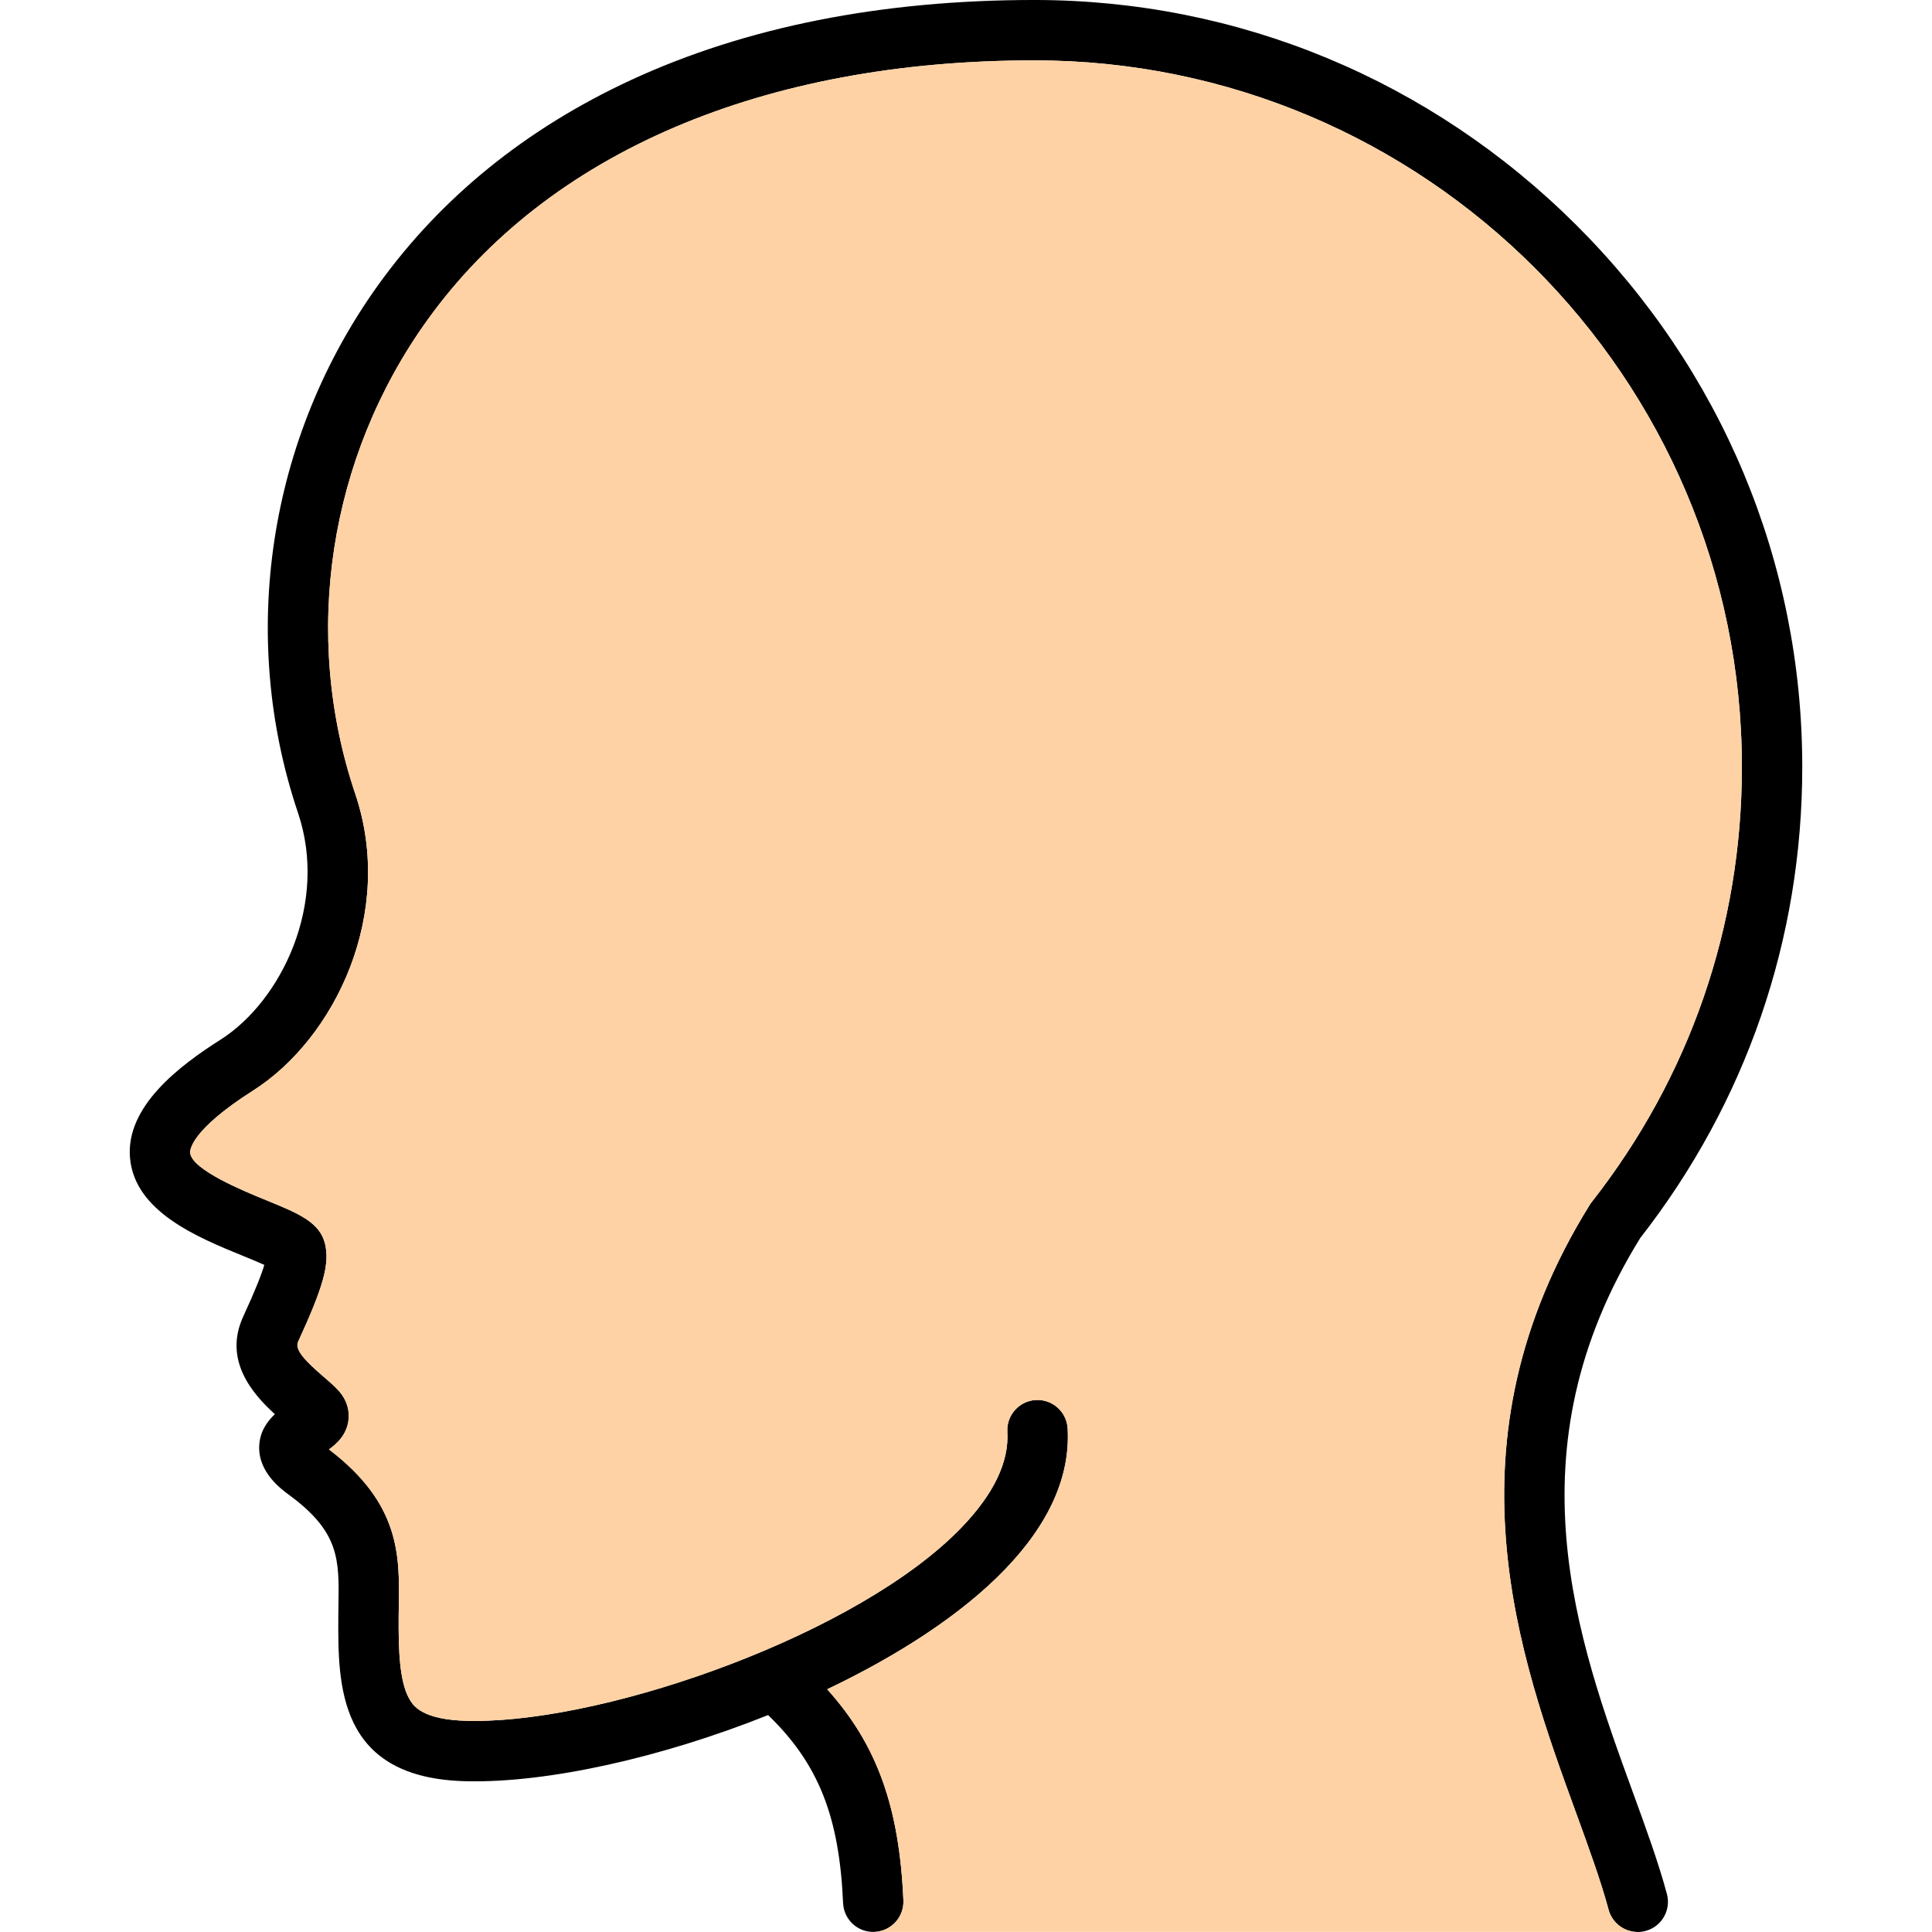
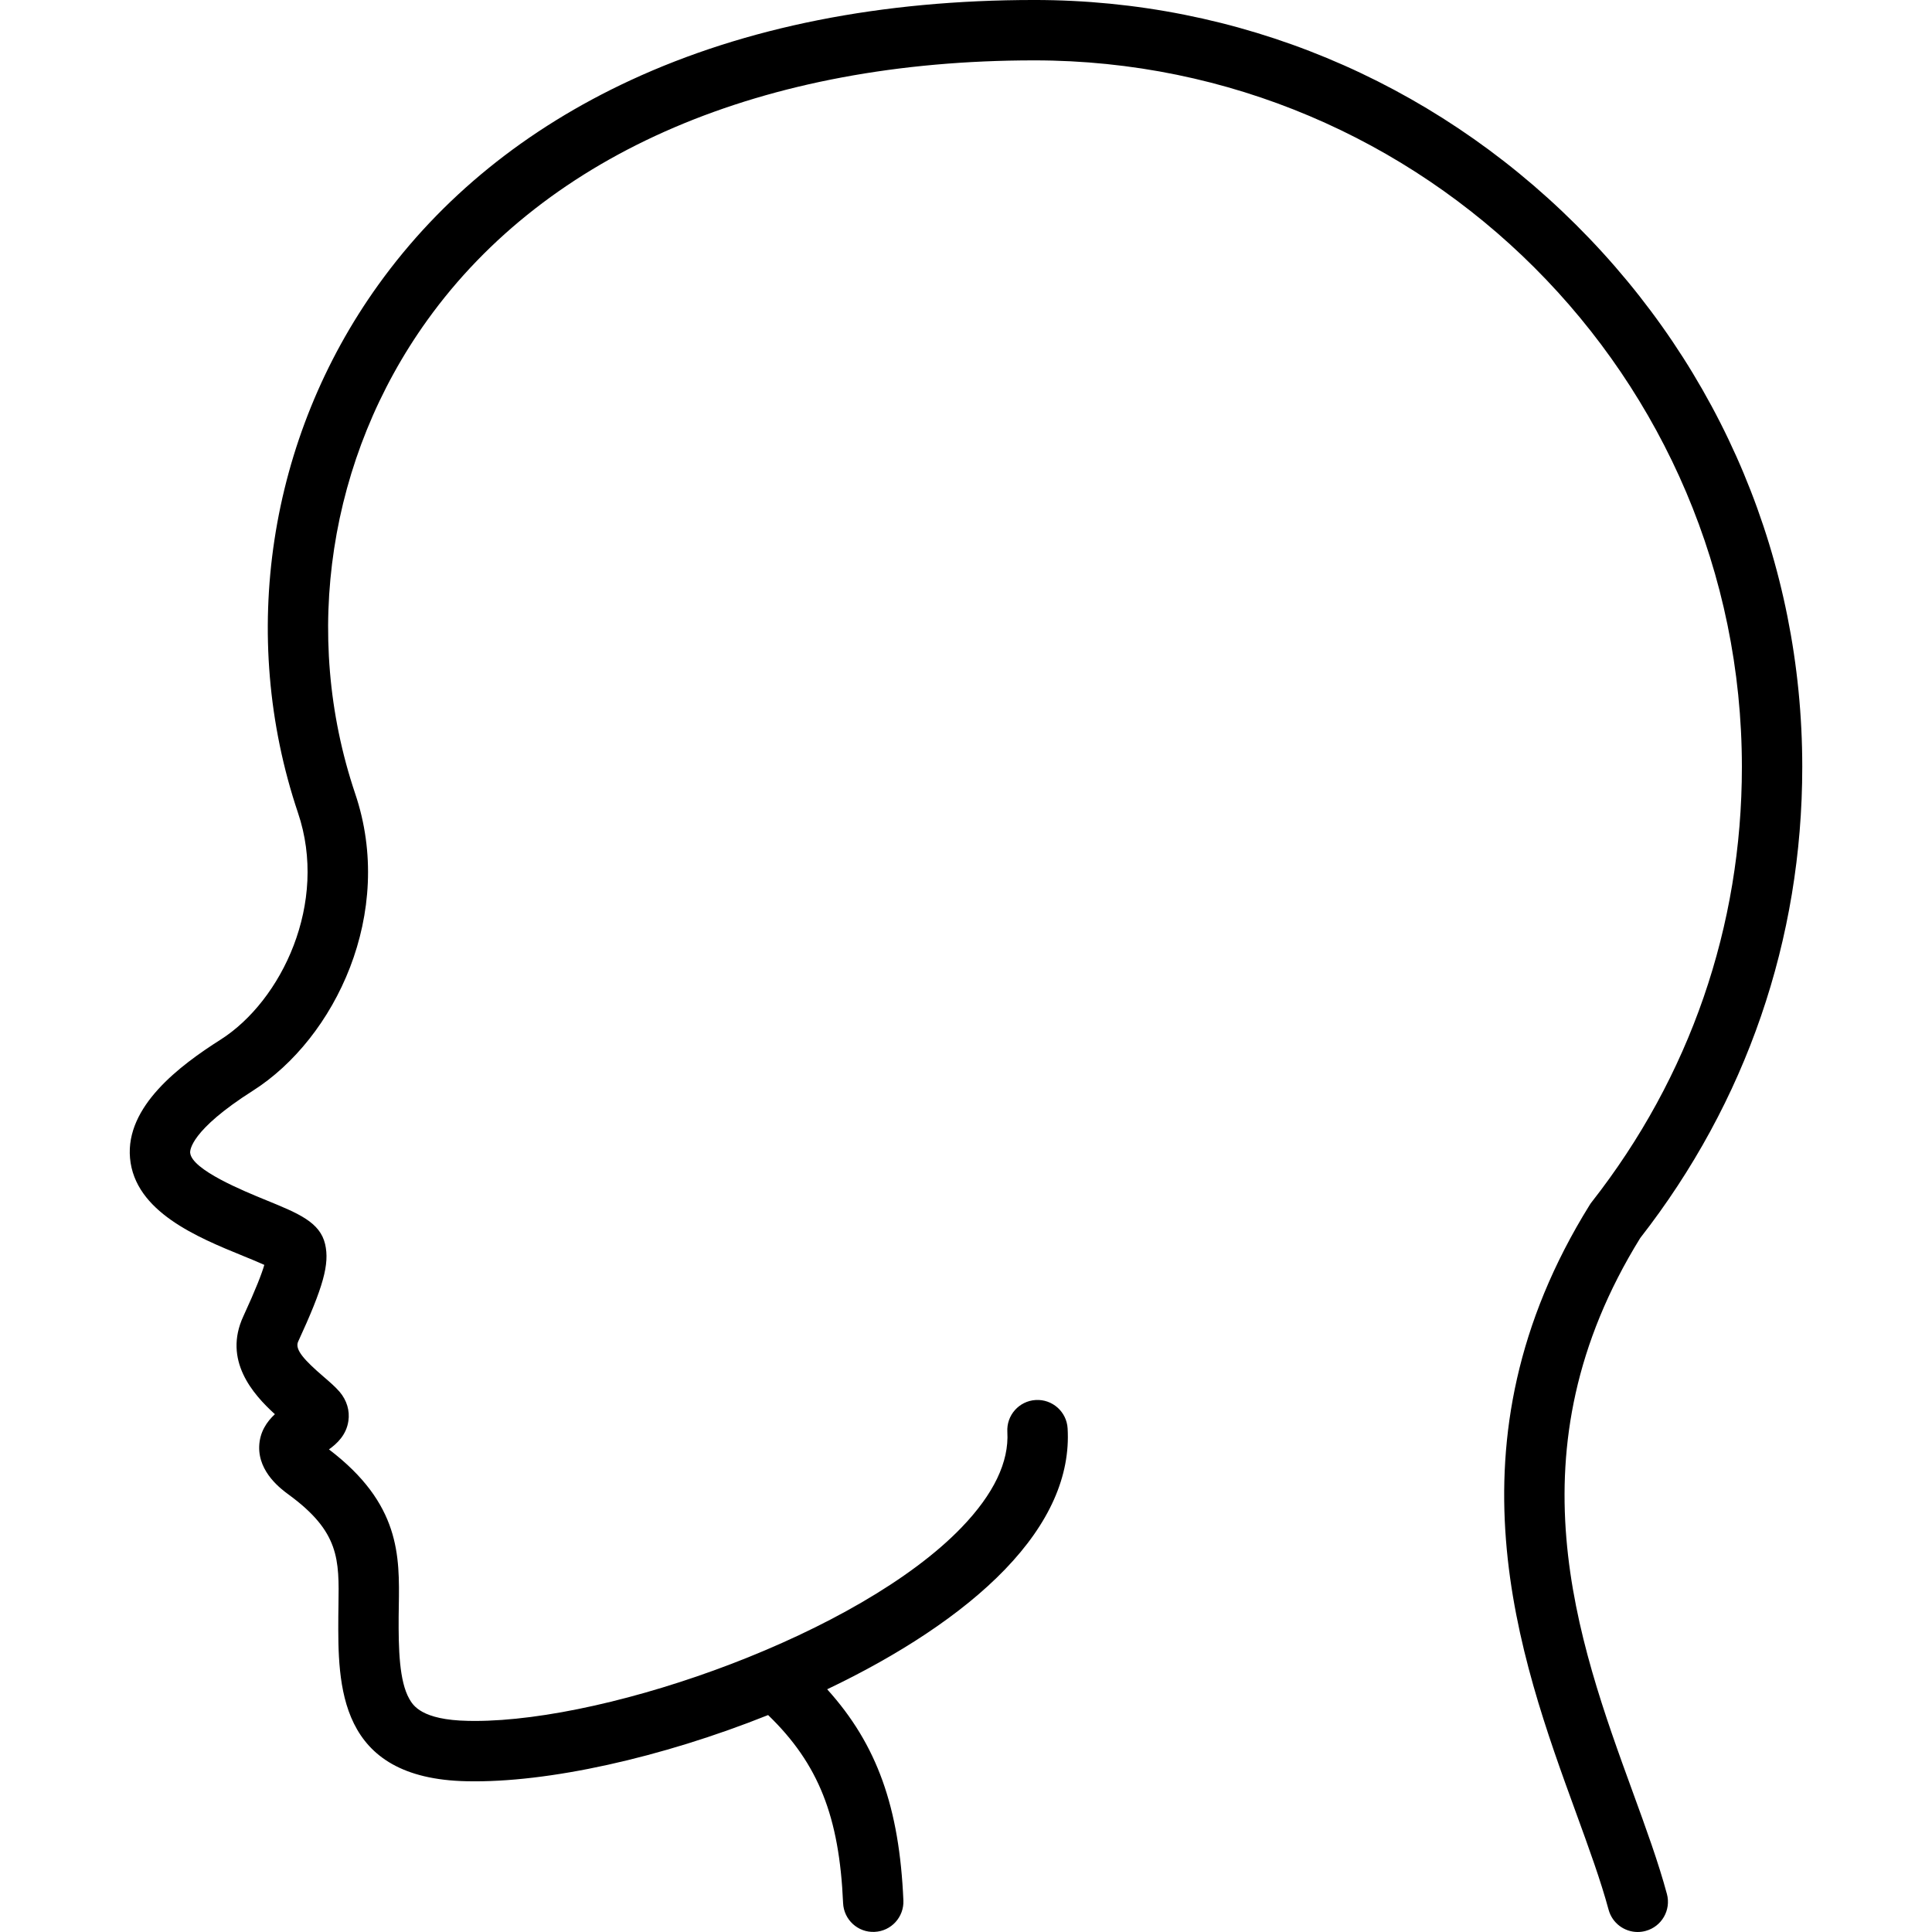
<svg xmlns="http://www.w3.org/2000/svg" id="Layer_1" enable-background="new 0 0 512 512" height="512" viewBox="0 0 512 512" width="512">
  <g>
    <path d="m434.01 512c-3.53 0-6.76-2.35-7.72-5.92-2.07-7.68-5.26-16.43-8.63-25.69-15.06-41.32-35.67-97.9 3.65-161.11.15-.25.32-.48.5-.71 26.04-33.22 39.81-73.1 39.81-115.31-.01-103.26-84.12-187.26-187.51-187.26-71.84 0-128.96 24.44-160.85 68.82-26.17 36.42-33.33 83.32-19.15 125.45 10.75 31.68-5.31 64.92-27.06 78.76-16.67 10.59-16.71 15.9-16.65 16.47.4 4.51 14.23 10.15 20.13 12.56 8.59 3.51 14.27 5.83 15.63 11.65 1.22 5.27-.45 11.3-7.15 25.84-.97 2.09 1.73 4.98 6.73 9.28 1.66 1.43 3.09 2.66 4.26 4.01 1.92 2.27 2.73 5 2.33 7.73-.54 3.69-2.96 5.97-5.15 7.54 18.93 14.41 18.72 28.17 18.51 41.49-.01.94-.03 1.89-.04 2.85-.05 8.44.14 17.09 2.84 21.8.96 1.67 3.2 5.57 15.57 5.8.58.01 1.18.02 1.78.02 36.31 0 101.95-23.2 128.99-51.28 8.52-8.85 12.6-17.37 12.13-25.31-.26-4.41 3.1-8.2 7.51-8.46s8.2 3.1 8.46 7.51c.75 12.59-4.82 25.16-16.57 37.36-11.55 12-28.43 22.87-47.15 31.79 13.29 14.71 19.13 31.37 20.2 55.95.19 4.41-3.23 8.15-7.64 8.34-4.42.21-8.15-3.23-8.34-7.64-1-22.86-6.48-36.88-19.87-49.82-28.28 11.31-58.44 18.01-79.82 17.54-34.31-.66-34.18-25.55-34.08-43.71.01-1.02.02-2.01.04-2.99.19-12.09.3-19.39-13.2-29.26-1.99-1.46-8-5.88-7.81-12.73.11-3.85 2.04-6.61 4.16-8.58-5.83-5.3-13.78-14.3-8.35-25.97 3.37-7.31 4.9-11.36 5.55-13.6-1.64-.75-3.8-1.63-5.57-2.35-12.13-4.95-28.75-11.74-30.02-25.95-1.22-13.69 13.11-24.48 24.01-31.4 16.17-10.29 28.61-36.21 20.49-60.13-15.82-47.03-7.86-99.32 21.31-139.91 16.61-23.11 39.11-41.35 66.87-54.22 30.45-14.1 66.44-21.25 106.97-21.25 53.96 0 104.92 21.14 143.49 59.51 38.7 38.51 60.02 89.56 60.02 143.74 0 45.68-14.85 88.84-42.94 124.84-34.91 56.44-16.65 106.54-1.98 146.82 3.5 9.6 6.8 18.66 9.05 27.01 1.15 4.27-1.38 8.66-5.65 9.8-.7.19-1.4.28-2.09.28z" />
  </g>
-   <path d="m426.29 506.08c-2.07-7.68-5.26-16.43-8.63-25.69-15.06-41.32-35.67-97.9 3.65-161.11.15-.25.32-.48.5-.71 26.04-33.22 39.81-73.1 39.81-115.31-.01-103.26-84.12-187.26-187.51-187.26-71.84 0-128.96 24.44-160.85 68.82-26.17 36.42-33.33 83.32-19.15 125.45 10.75 31.68-5.31 64.92-27.06 78.76-16.67 10.59-16.71 15.9-16.65 16.47.4 4.51 14.23 10.15 20.13 12.56 8.59 3.51 14.27 5.83 15.63 11.65 1.22 5.27-.45 11.3-7.15 25.84-.97 2.09 1.73 4.98 6.73 9.28 1.66 1.43 3.09 2.66 4.26 4.01 1.92 2.27 2.73 5 2.33 7.73-.54 3.69-2.96 5.97-5.15 7.54 18.93 14.41 18.72 28.17 18.51 41.49-.01.94-.03 1.89-.04 2.85-.05 8.44.14 17.09 2.84 21.8.96 1.67 3.2 5.57 15.57 5.8.58.01 1.18.02 1.78.02 36.31 0 101.95-23.2 128.99-51.28 8.52-8.85 12.6-17.37 12.13-25.31-.26-4.41 3.1-8.2 7.51-8.46s8.2 3.1 8.46 7.51c.75 12.59-4.82 25.16-16.57 37.36-11.55 12-28.43 22.87-47.15 31.79 13.29 14.71 19.13 31.37 20.2 55.95.19 4.41-3.23 8.15-7.64 8.34h202.13c-3.49-.03-6.66-2.36-7.61-5.89z" fill="#fed2a4" />
</svg>